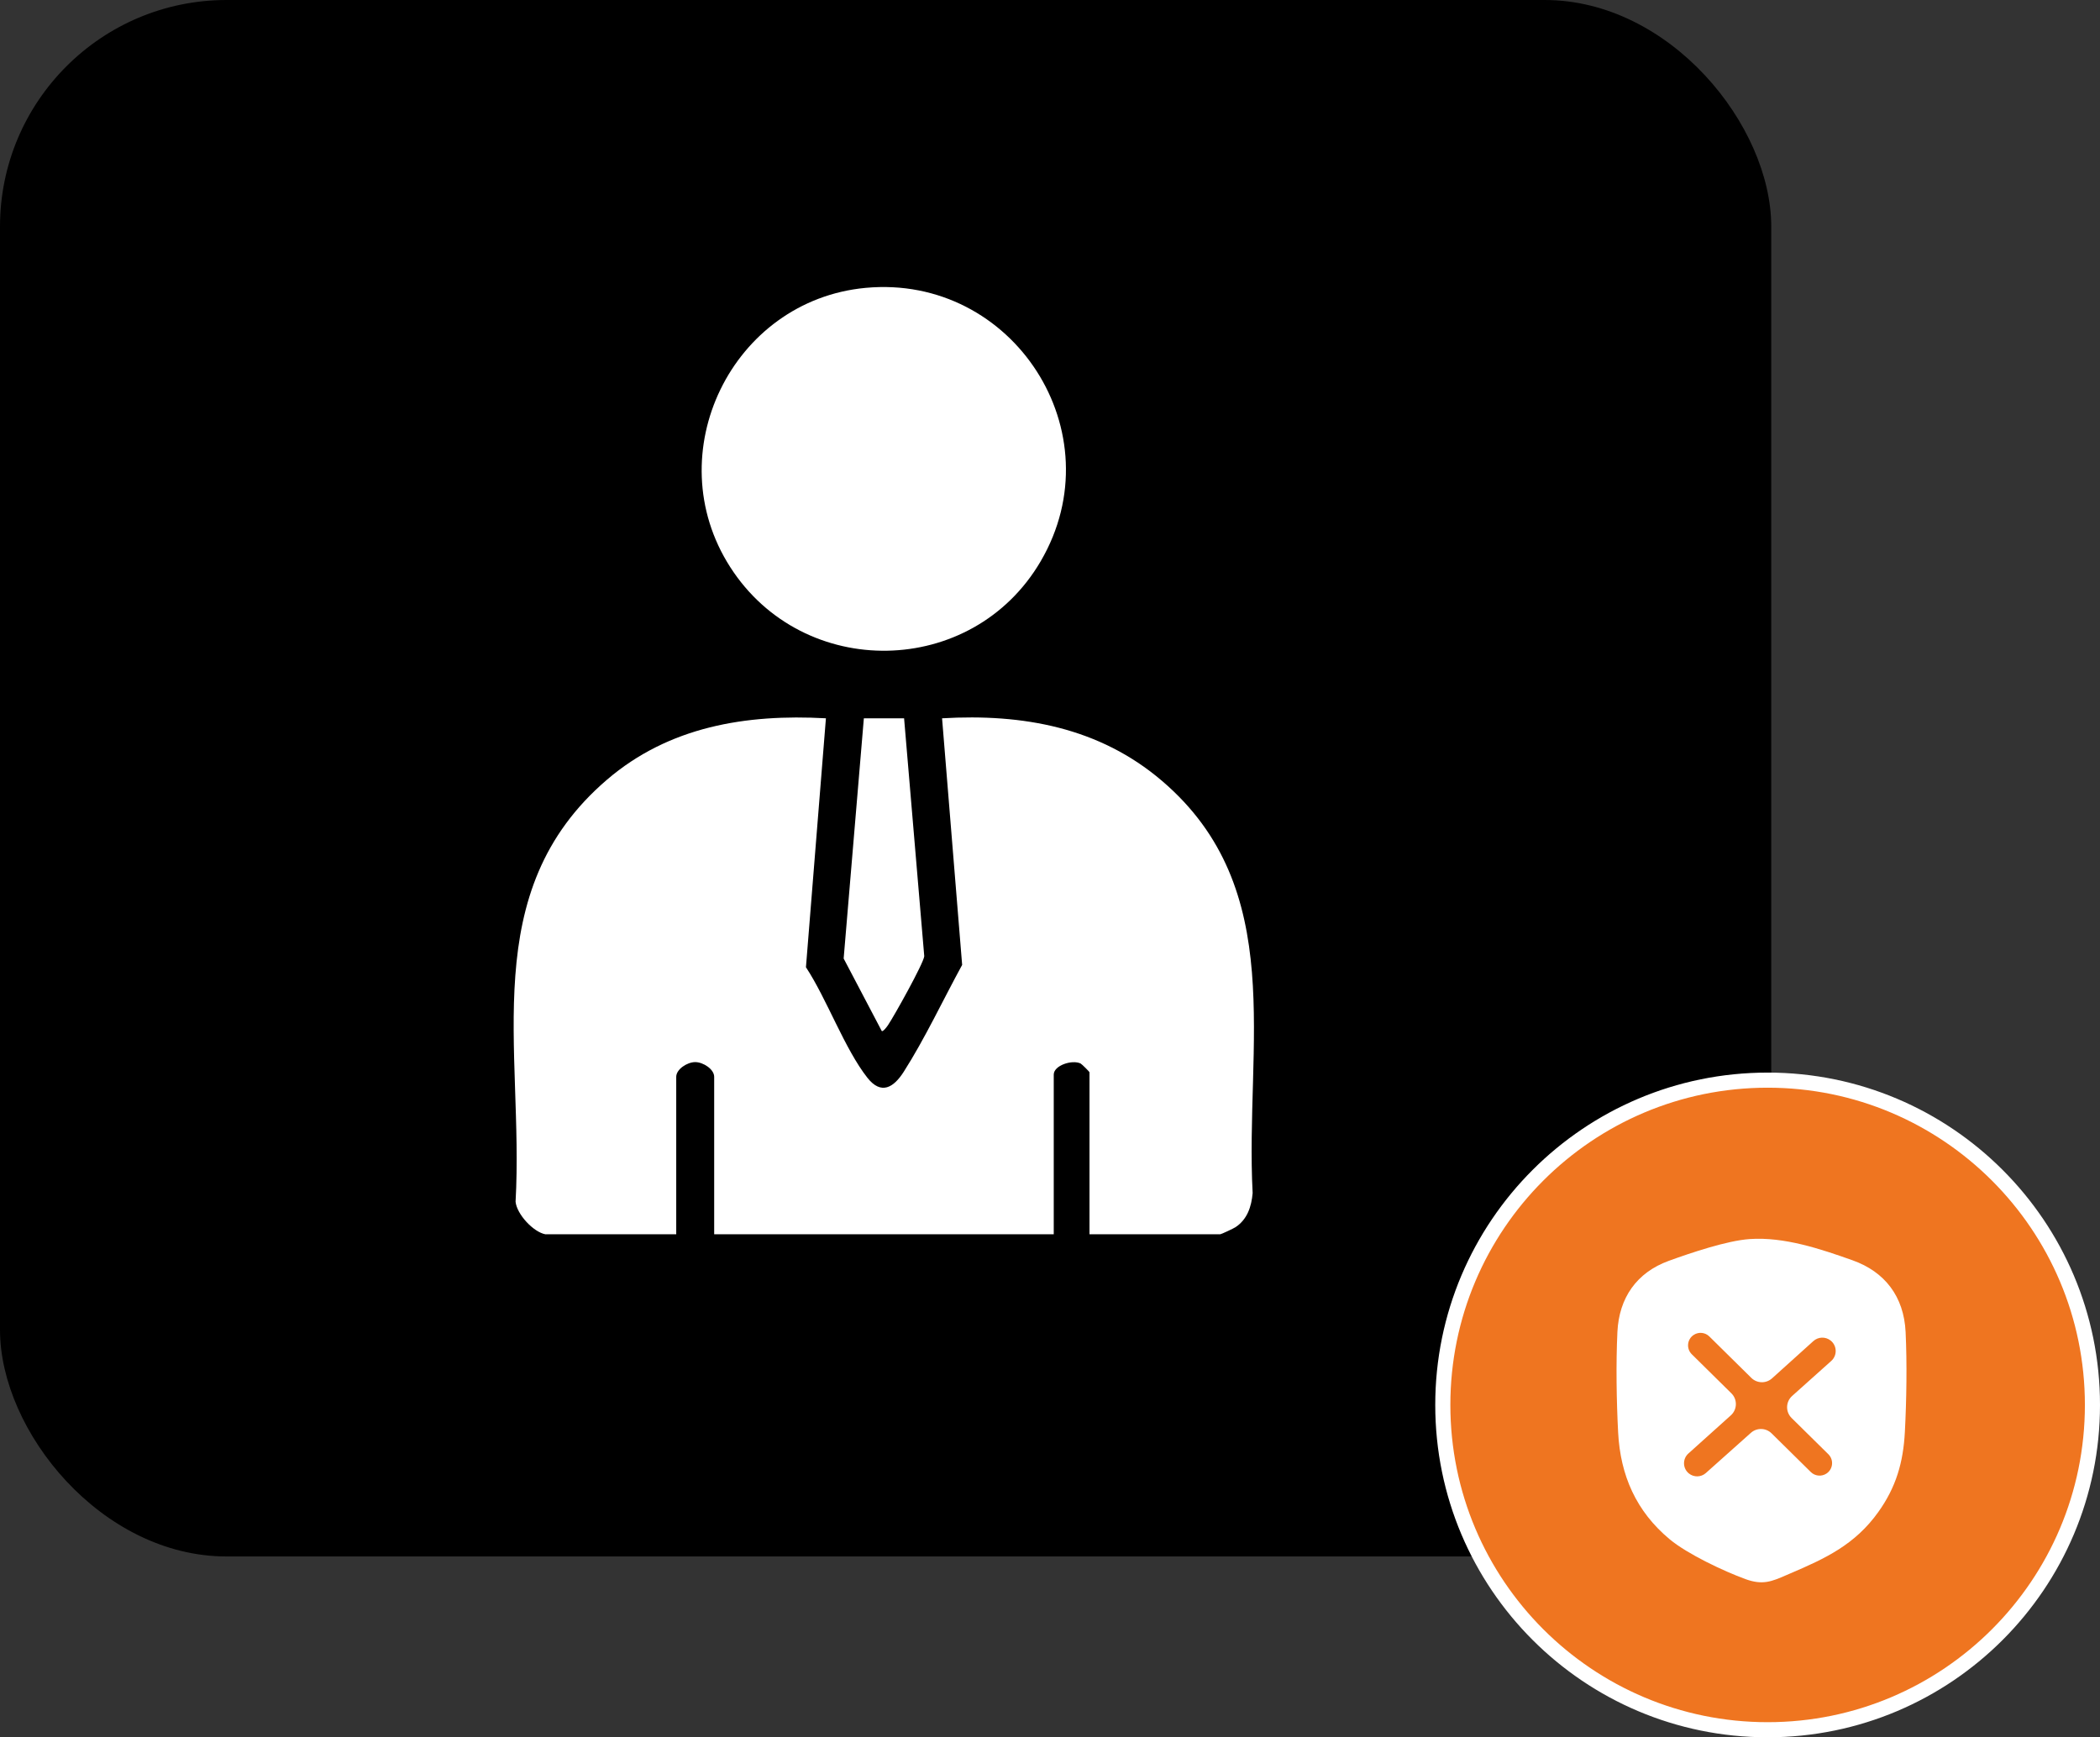
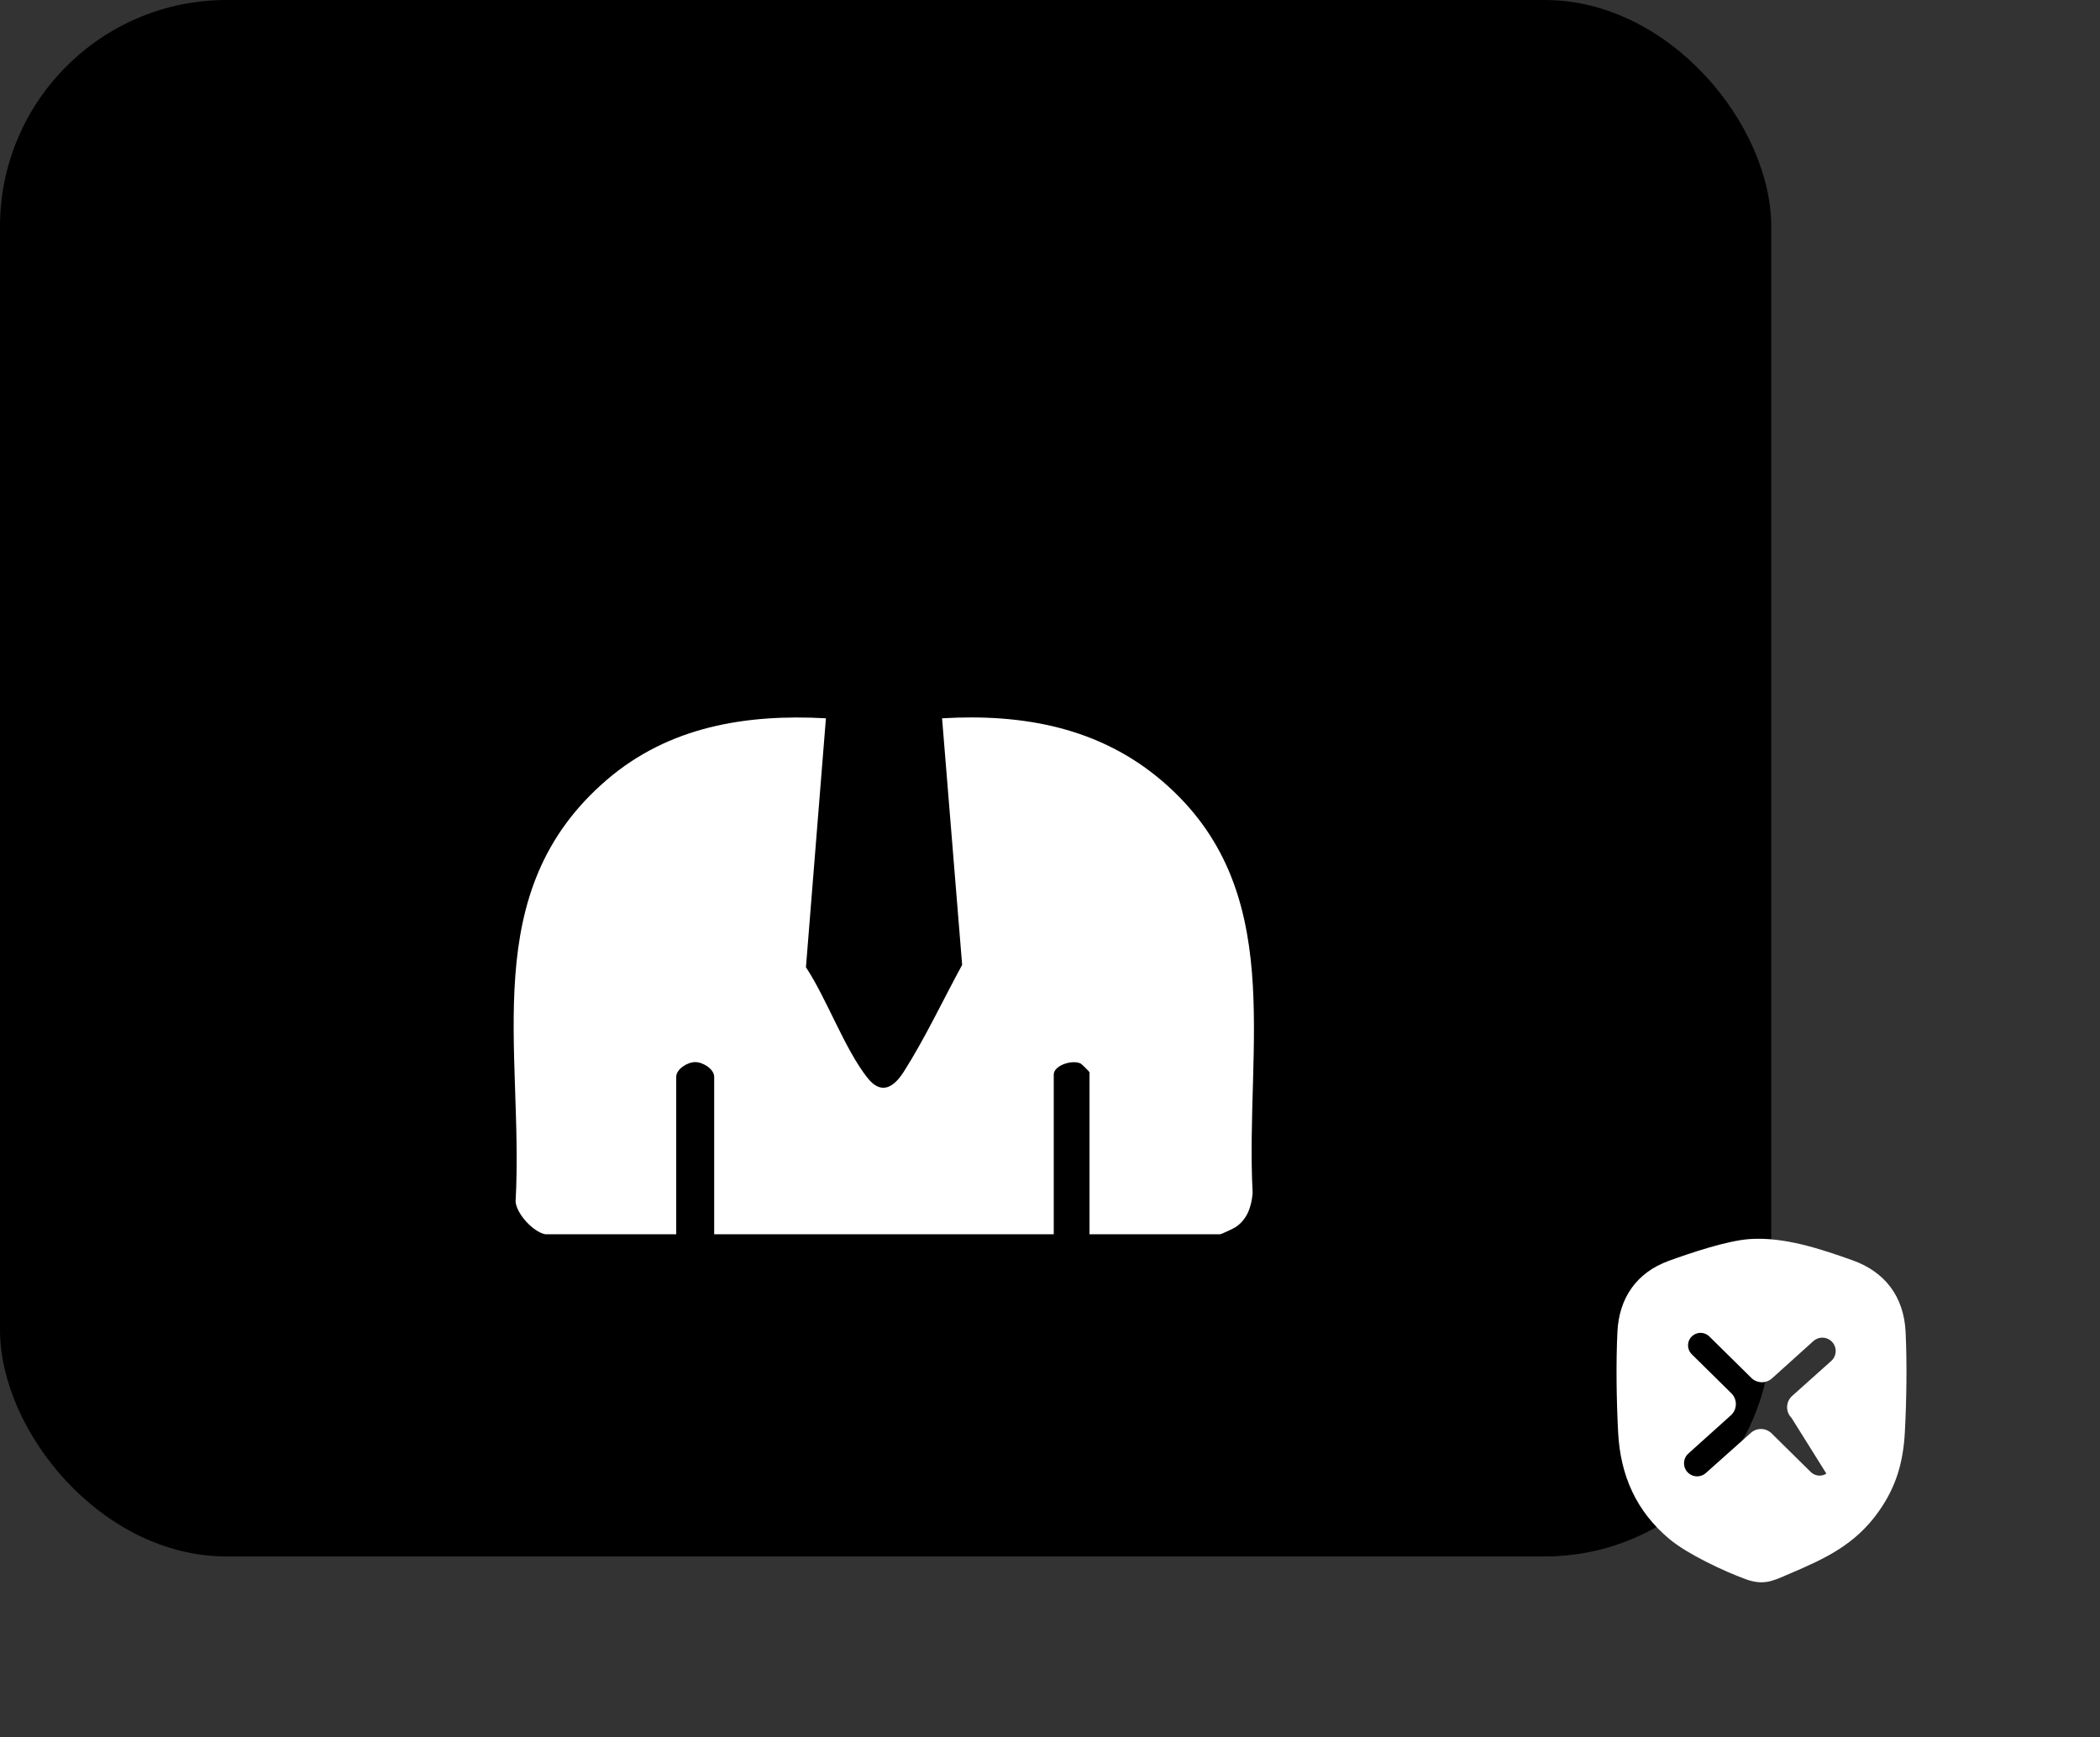
<svg xmlns="http://www.w3.org/2000/svg" width="139" height="115" viewBox="0 0 139 115" fill="none">
  <rect x="0" y="0" width="139" height="115" fill="#333333" stroke="none" />
  <rect width="117.24" height="103.03" rx="15" fill="black" />
-   <path d="M138.5 93C138.5 104.874 128.874 114.5 117 114.5C105.126 114.5 95.5 104.874 95.5 93C95.5 81.126 105.126 71.5 117 71.5C128.874 71.5 138.5 81.126 138.5 93Z" fill="#EF7520" stroke="white" />
  <path d="M36.11 81.706C35.308 81.563 34.211 80.382 34.126 79.549C34.689 69.448 31.503 59.046 40.175 51.613C44.278 48.095 49.376 47.255 54.668 47.548L53.346 64.026C54.735 66.134 55.905 69.429 57.414 71.343C58.326 72.5 59.15 71.991 59.814 70.954C61.218 68.757 62.427 66.171 63.685 63.872L62.356 47.548C67.705 47.234 72.776 48.154 76.916 51.692C85.3 58.855 82.398 69.223 82.913 78.974C82.837 79.872 82.556 80.724 81.776 81.235C81.647 81.32 80.829 81.704 80.764 81.704H72.114V70.983C72.114 70.942 71.597 70.43 71.52 70.395C70.947 70.132 69.748 70.529 69.748 71.132V81.704H47.272V71.28C47.272 70.776 46.545 70.306 46.016 70.306C45.487 70.306 44.76 70.778 44.76 71.28V81.704H36.11V81.706Z" fill="white" />
-   <path d="M57.297 19.055C67.061 18.145 73.858 28.642 68.885 37.15C64.357 44.895 53.173 45.073 48.335 37.541C43.503 30.017 48.446 19.881 57.297 19.055Z" fill="white" />
-   <path d="M59.842 47.548L61.177 63.297C61.13 63.773 59.18 67.264 58.781 67.854C58.714 67.955 58.449 68.313 58.364 68.248L55.842 63.449L57.179 47.548H59.84H59.842Z" fill="white" />
-   <path fill-rule="evenodd" clip-rule="evenodd" d="M122.625 83.427C120.491 82.668 118.09 81.861 115.807 82.02C114.307 82.125 111.914 82.934 110.462 83.46C108.33 84.233 107.165 85.911 107.057 88.169C106.958 90.252 106.996 92.736 107.105 94.817C107.253 97.675 108.304 100.052 110.521 101.896C111.69 102.868 114.09 104.002 115.541 104.532C116.677 104.945 117.282 104.682 118.224 104.272C118.315 104.233 118.408 104.192 118.506 104.151C120.855 103.149 122.783 102.24 124.314 100.105C125.506 98.444 125.979 96.799 126.085 94.771C126.194 92.704 126.232 90.238 126.133 88.169C126.021 85.826 124.758 84.186 122.625 83.427ZM111.754 96.216C111.358 96.572 111.373 97.198 111.786 97.534C112.117 97.802 112.593 97.791 112.911 97.508L115.893 94.846C116.286 94.495 116.885 94.51 117.261 94.88L119.858 97.441C120.135 97.714 120.563 97.757 120.889 97.546C121.333 97.259 121.396 96.635 121.02 96.263L118.586 93.863C118.176 93.458 118.192 92.79 118.622 92.406L121.21 90.089C121.622 89.721 121.599 89.071 121.164 88.732C120.825 88.468 120.347 88.486 120.028 88.773L117.293 91.239C116.9 91.594 116.298 91.581 115.921 91.209L113.142 88.467C112.865 88.194 112.437 88.15 112.111 88.362C111.667 88.649 111.604 89.273 111.98 89.645L114.601 92.231C115.011 92.636 114.995 93.302 114.567 93.687L111.754 96.216Z" fill="white" />
+   <path fill-rule="evenodd" clip-rule="evenodd" d="M122.625 83.427C120.491 82.668 118.09 81.861 115.807 82.02C114.307 82.125 111.914 82.934 110.462 83.46C108.33 84.233 107.165 85.911 107.057 88.169C106.958 90.252 106.996 92.736 107.105 94.817C107.253 97.675 108.304 100.052 110.521 101.896C111.69 102.868 114.09 104.002 115.541 104.532C116.677 104.945 117.282 104.682 118.224 104.272C118.315 104.233 118.408 104.192 118.506 104.151C120.855 103.149 122.783 102.24 124.314 100.105C125.506 98.444 125.979 96.799 126.085 94.771C126.194 92.704 126.232 90.238 126.133 88.169C126.021 85.826 124.758 84.186 122.625 83.427ZM111.754 96.216C111.358 96.572 111.373 97.198 111.786 97.534C112.117 97.802 112.593 97.791 112.911 97.508L115.893 94.846C116.286 94.495 116.885 94.51 117.261 94.88L119.858 97.441C120.135 97.714 120.563 97.757 120.889 97.546L118.586 93.863C118.176 93.458 118.192 92.79 118.622 92.406L121.21 90.089C121.622 89.721 121.599 89.071 121.164 88.732C120.825 88.468 120.347 88.486 120.028 88.773L117.293 91.239C116.9 91.594 116.298 91.581 115.921 91.209L113.142 88.467C112.865 88.194 112.437 88.15 112.111 88.362C111.667 88.649 111.604 89.273 111.98 89.645L114.601 92.231C115.011 92.636 114.995 93.302 114.567 93.687L111.754 96.216Z" fill="white" />
</svg>